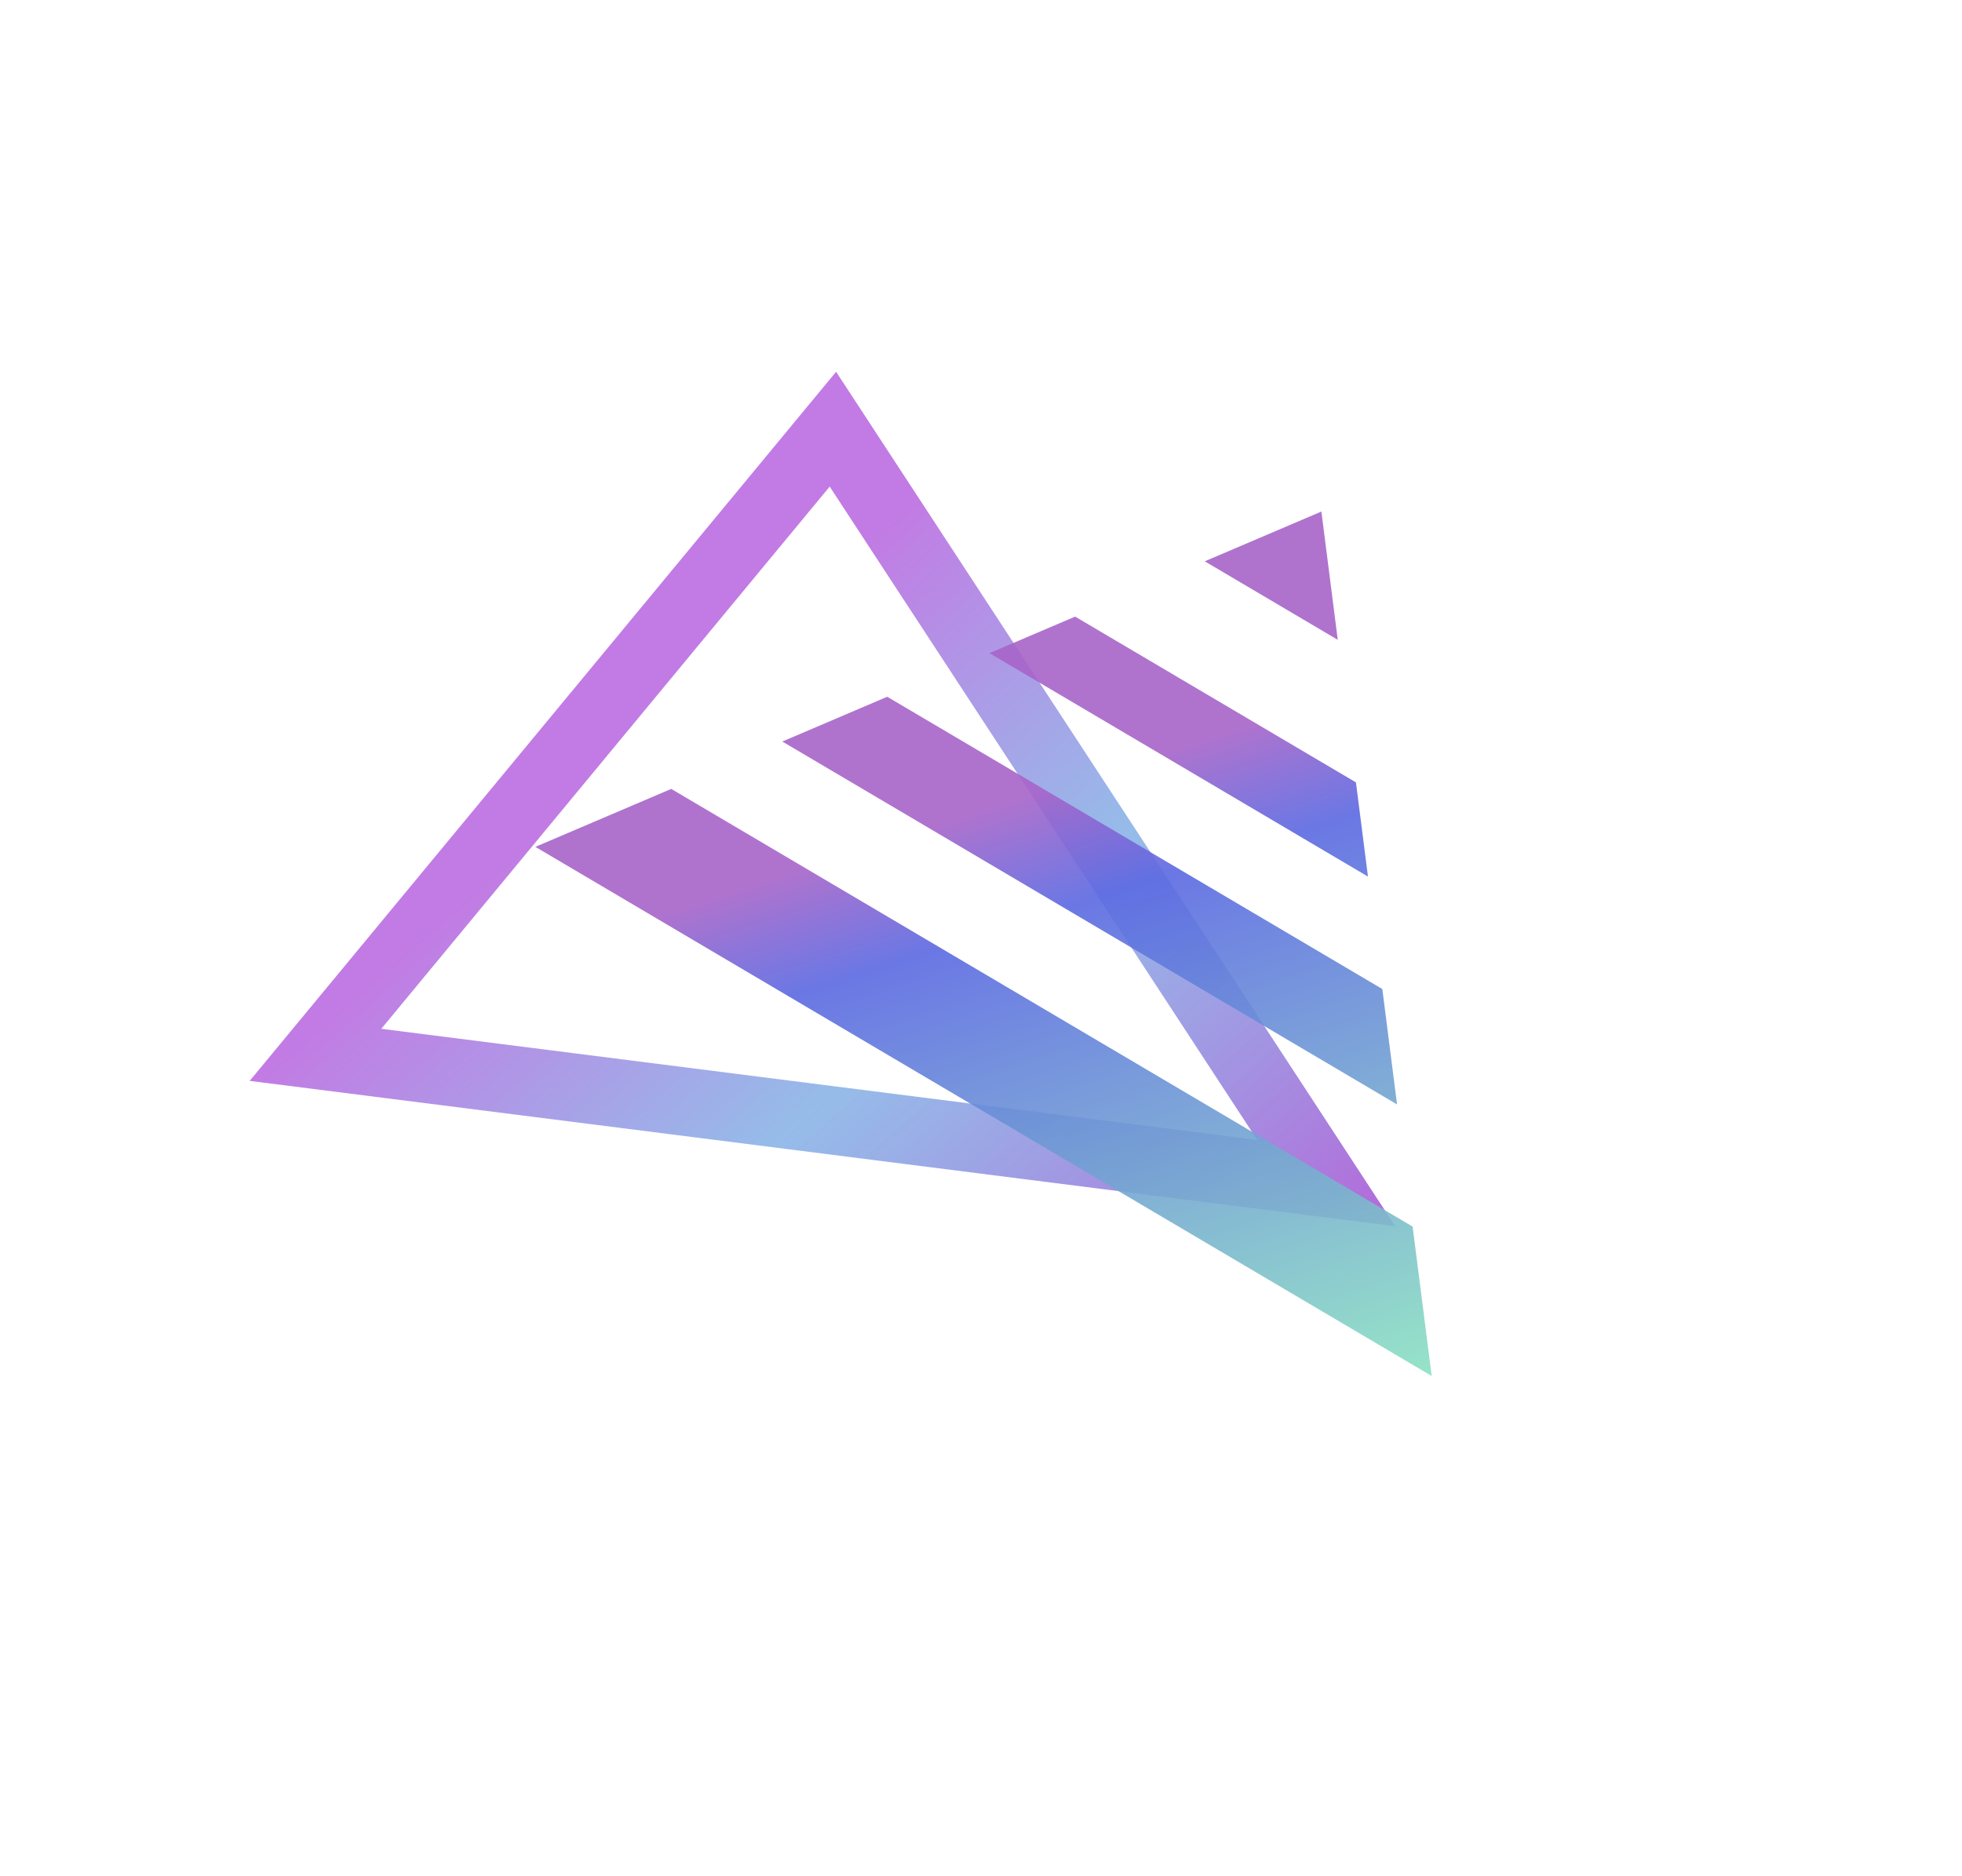
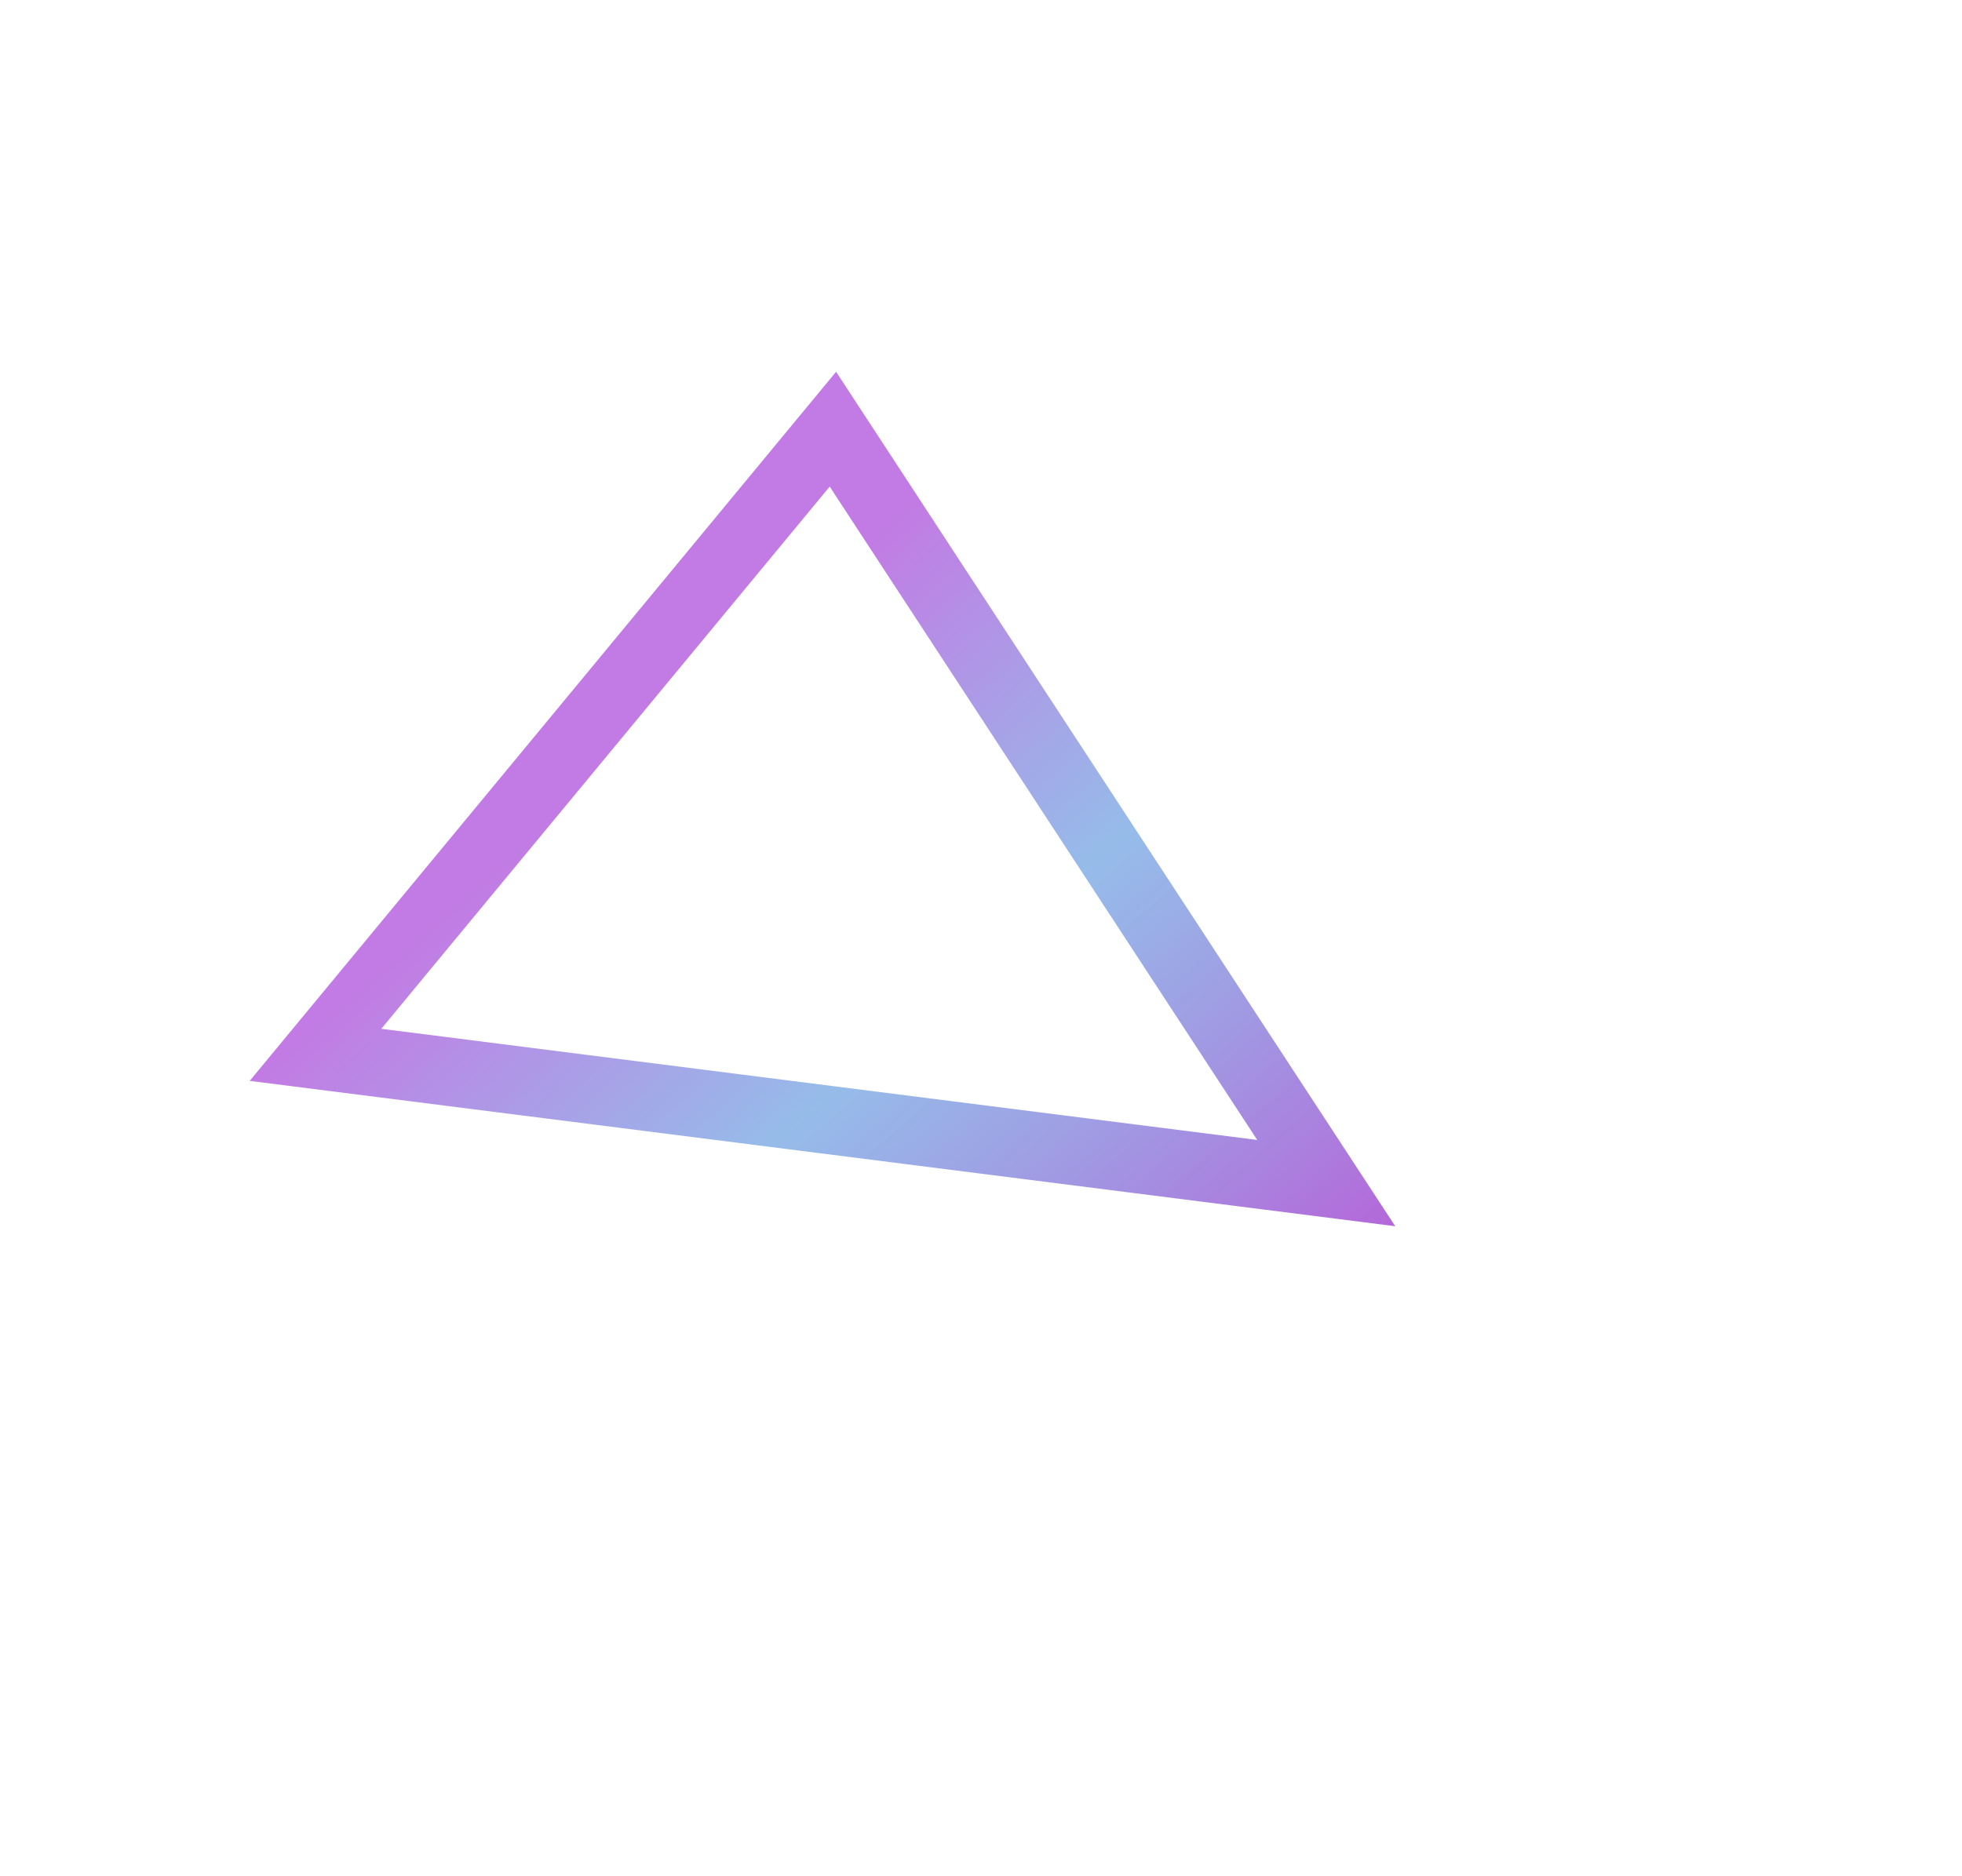
<svg xmlns="http://www.w3.org/2000/svg" width="115" height="110" viewBox="0 0 115 110" fill="none">
  <path d="M48.819 25.162L77.736 69.362L18.492 61.843L48.819 25.162Z" stroke="url(#paint0_linear_1953_55105)" stroke-opacity="0.9" stroke-width="4" />
-   <path fill-rule="evenodd" clip-rule="evenodd" d="M31.38 49.649L83.917 80.672L82.799 71.913L39.343 46.252L31.38 49.649ZM45.854 43.474L52.004 40.849L81.023 57.985L81.886 64.75L45.854 43.474ZM57.997 38.292L80.182 51.392L79.477 45.87L63.017 36.15L57.997 38.292ZM70.615 32.908L77.452 29.991L78.411 37.512L70.615 32.908Z" fill="url(#paint1_linear_1953_55105)" fill-opacity="0.9" />
  <defs>
    <linearGradient id="paint0_linear_1953_55105" x1="64.087" y1="87.537" x2="30.521" y2="49.414" gradientUnits="userSpaceOnUse">
      <stop stop-color="#AC56D5" />
      <stop offset="0.547" stop-color="#6DA2E1" stop-opacity="0.8" />
      <stop offset="1" stop-color="#AB48DA" stop-opacity="0.8" />
    </linearGradient>
    <linearGradient id="paint1_linear_1953_55105" x1="73.512" y1="97.543" x2="55.697" y2="42.306" gradientUnits="userSpaceOnUse">
      <stop offset="0.224" stop-color="#8BE1C2" />
      <stop offset="0.786" stop-color="#5B69E2" />
      <stop offset="0.906" stop-color="#A764C9" />
    </linearGradient>
  </defs>
</svg>